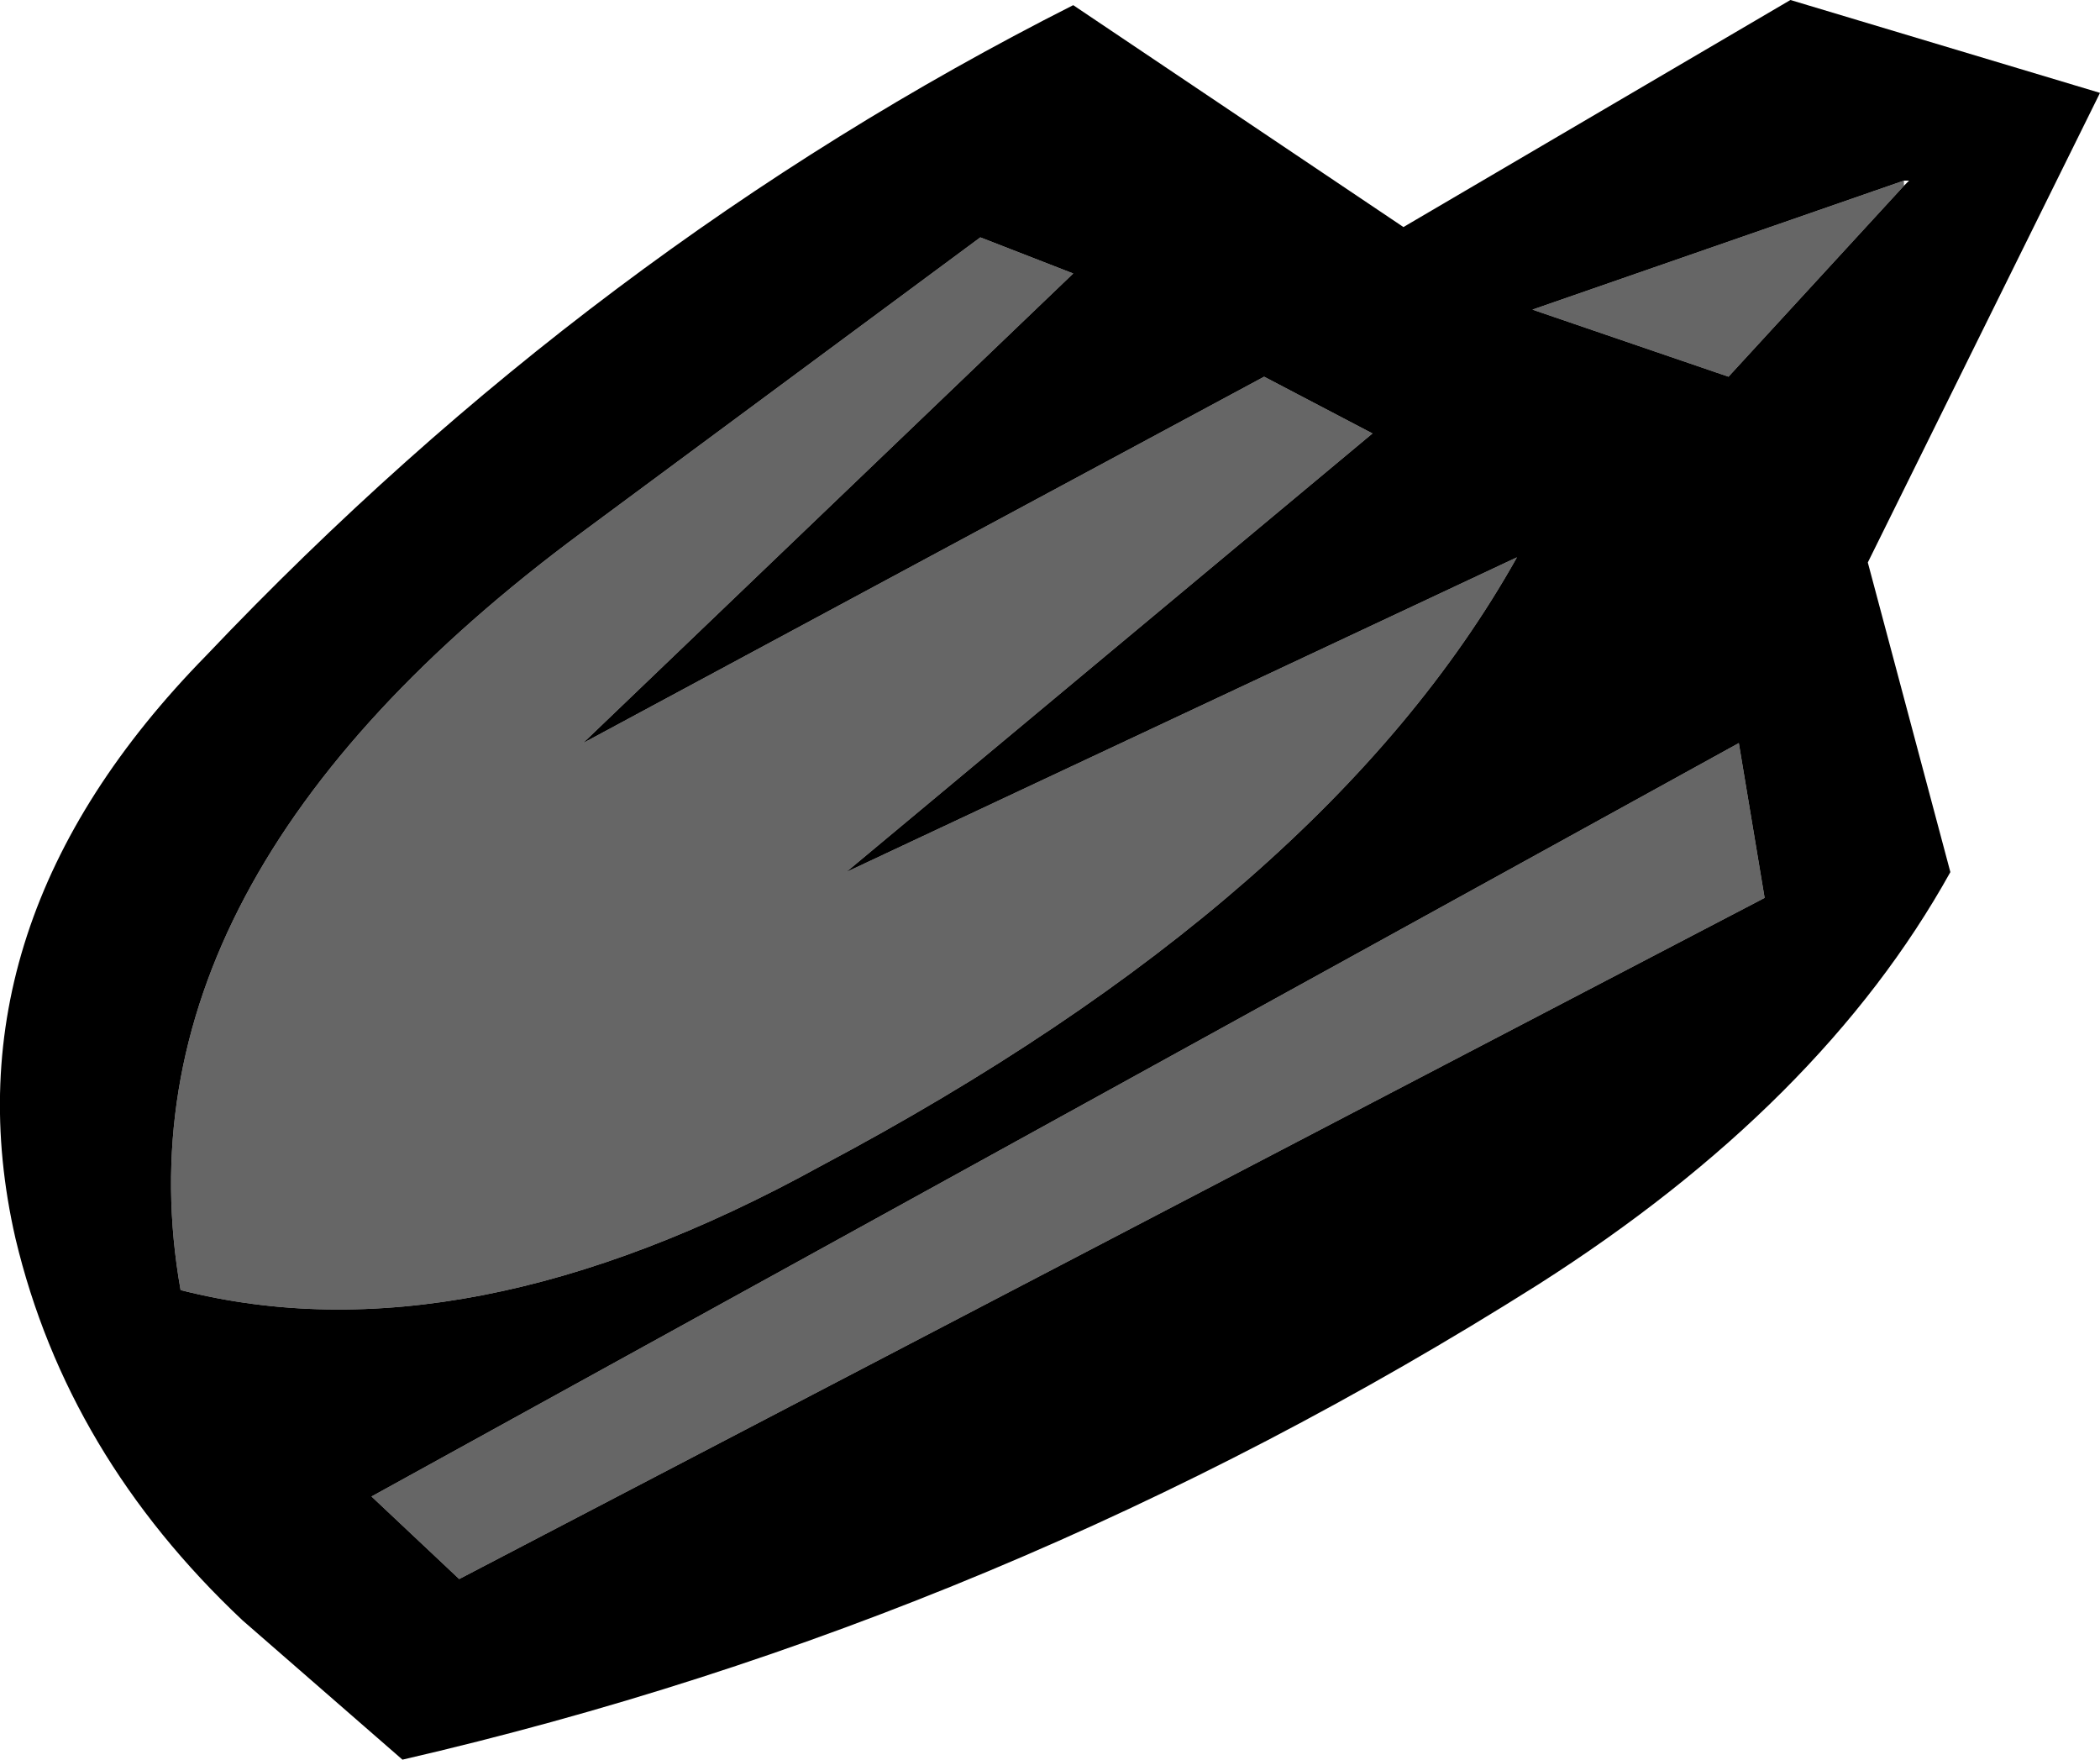
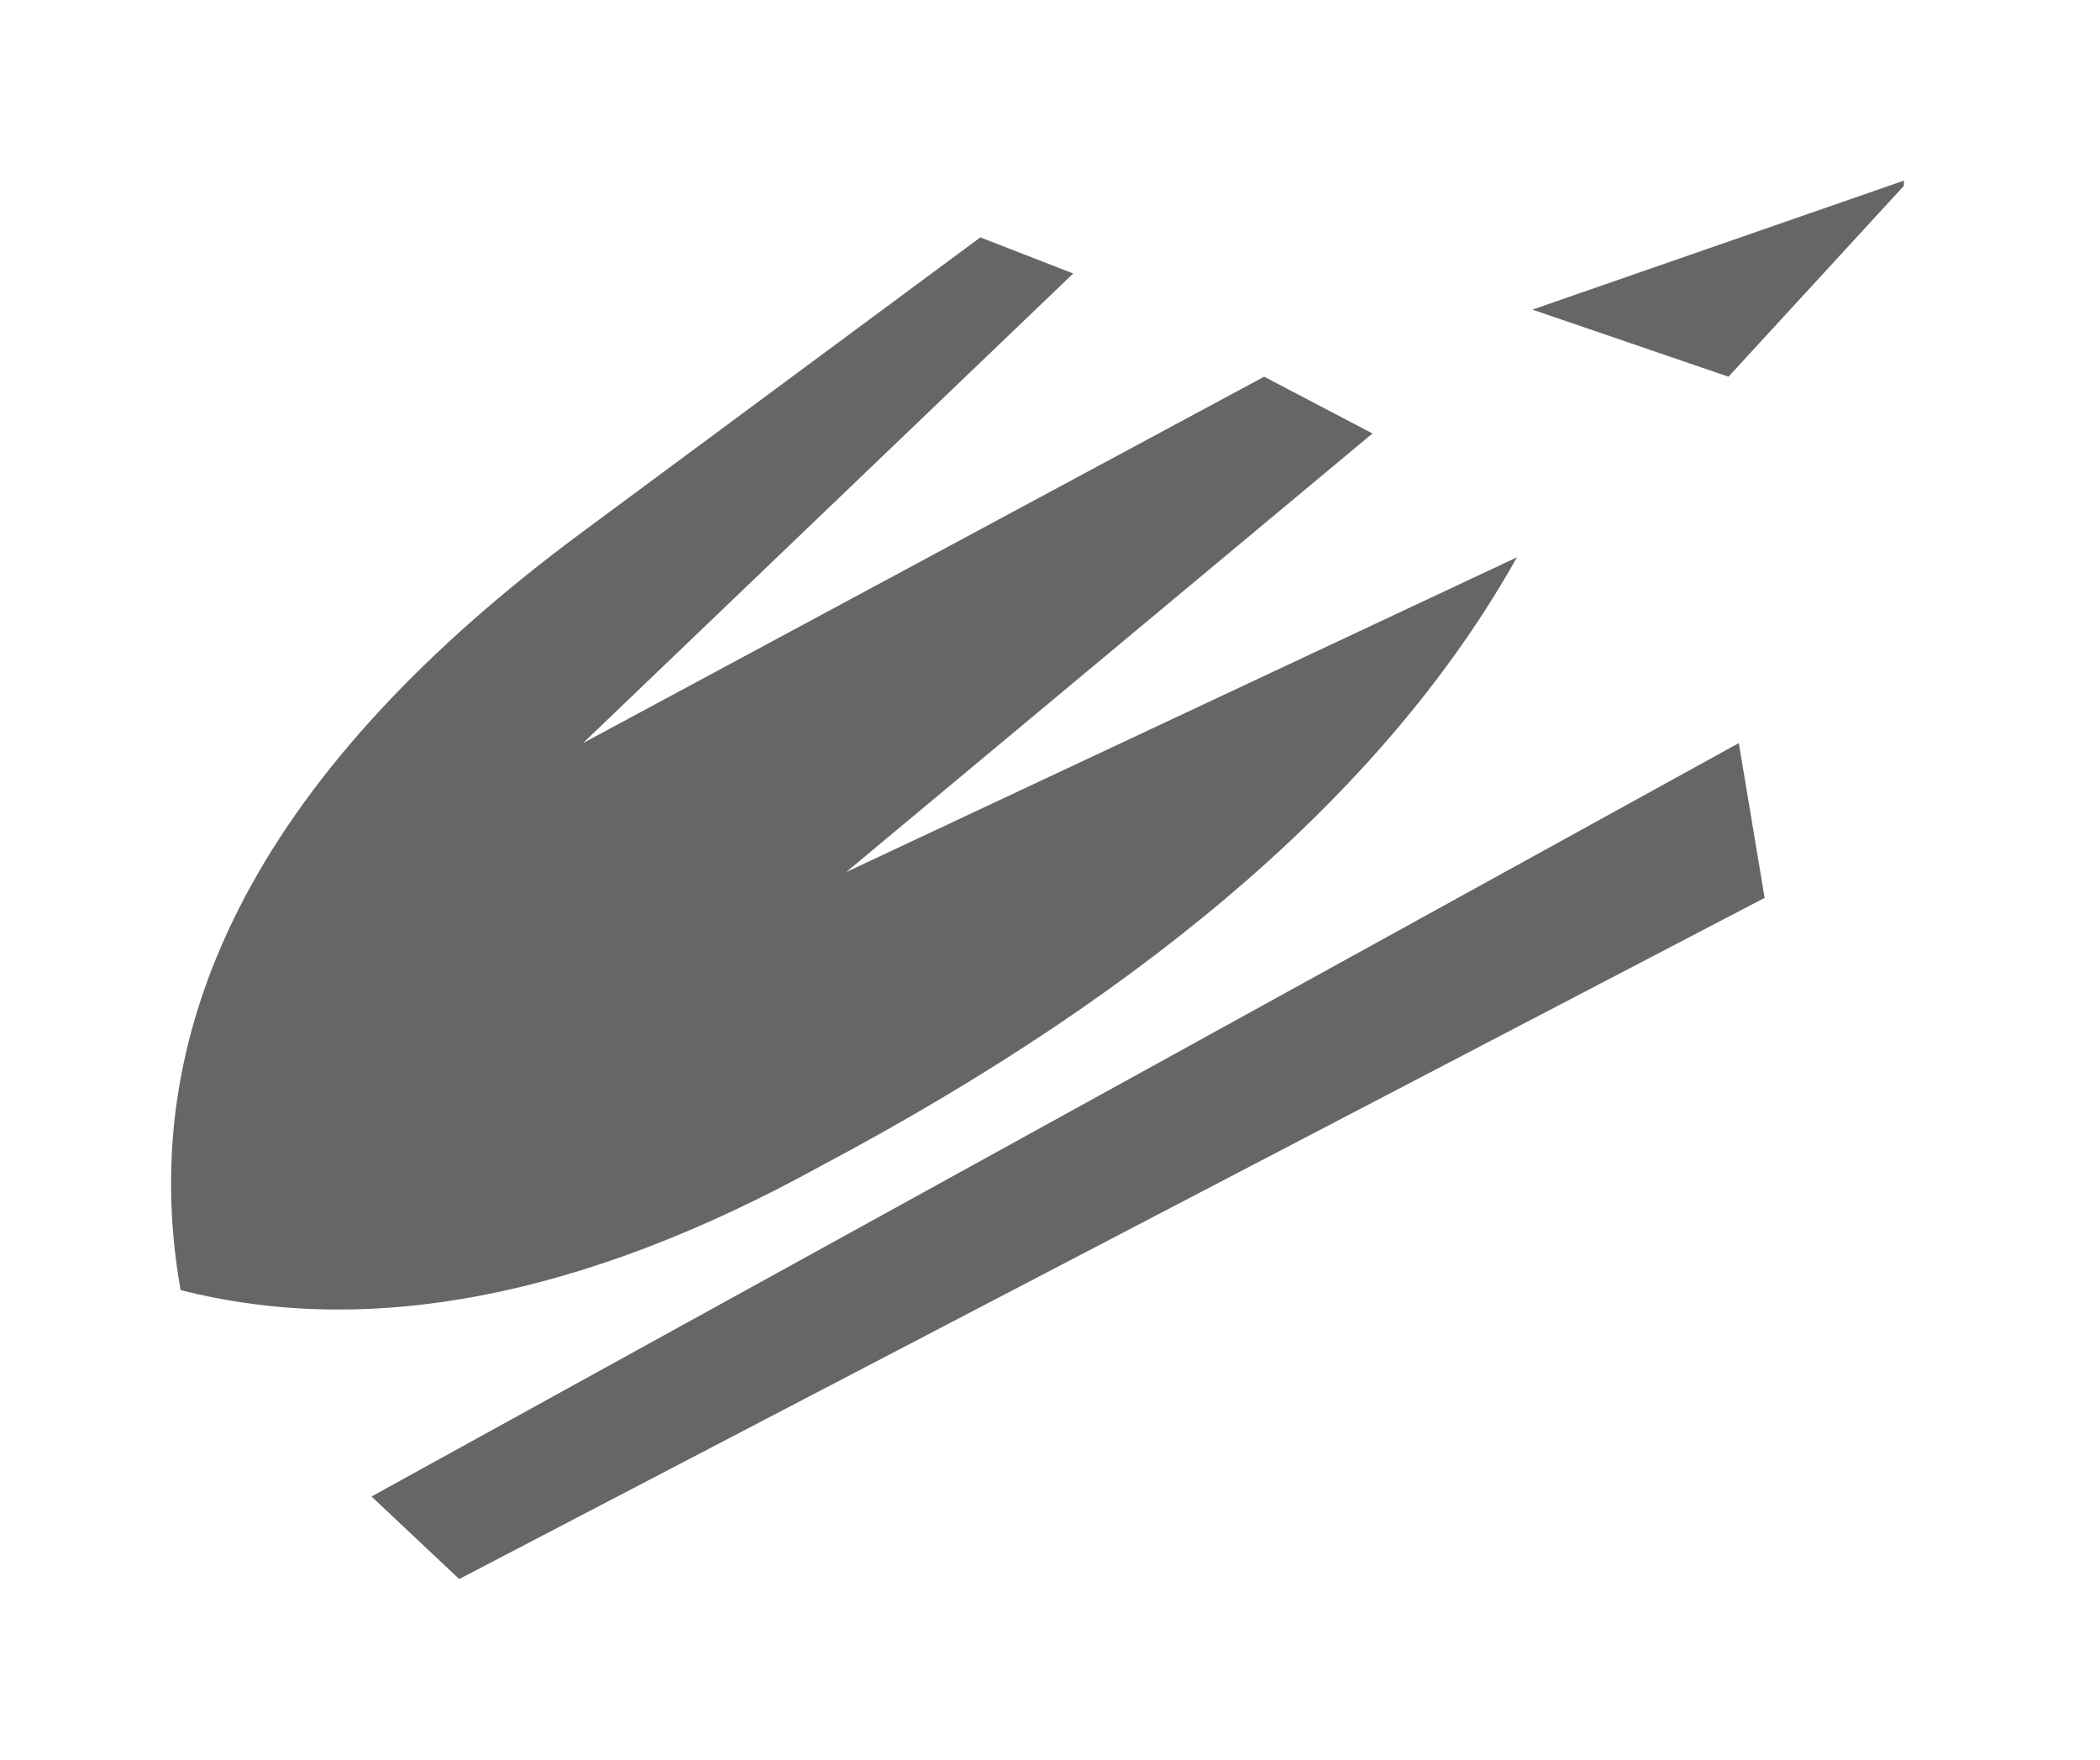
<svg xmlns="http://www.w3.org/2000/svg" height="17.05px" width="20.35px">
  <g transform="matrix(1.0, 0.0, 0.0, 1.0, 10.15, 8.5)">
    <path d="M8.3 -6.75 L8.3 -6.7 6.6 -4.85 4.7 -5.5 8.3 -6.75 M6.7 -1.3 L6.95 0.2 -5.7 6.8 -6.55 6.0 6.7 -1.3 M2.1 -4.85 L3.15 -4.3 -1.95 -0.05 4.55 -3.1 Q2.7 0.2 -2.2 2.8 -5.65 4.7 -8.4 4.0 -9.1 0.05 -4.5 -3.35 L-0.65 -6.2 0.25 -5.85 -4.5 -1.3 2.1 -4.85" fill="#666666" fill-rule="evenodd" stroke="none" />
-     <path d="M8.3 -6.7 L8.35 -6.75 8.3 -6.75 4.7 -5.5 6.6 -4.85 8.3 -6.7 M3.45 -6.3 L7.2 -8.5 10.2 -7.6 7.95 -3.05 8.75 -0.05 Q7.5 2.2 4.75 3.95 -0.4 7.2 -6.25 8.55 L-7.8 7.2 Q-9.5 5.6 -10.0 3.5 -10.7 0.45 -8.15 -2.15 -4.4 -6.1 0.25 -8.45 L3.45 -6.3 M2.1 -4.85 L-4.5 -1.3 0.25 -5.85 -0.65 -6.2 -4.5 -3.35 Q-9.1 0.05 -8.4 4.0 -5.65 4.7 -2.2 2.8 2.7 0.2 4.55 -3.1 L-1.95 -0.05 3.15 -4.3 2.1 -4.85 M6.7 -1.3 L-6.55 6.0 -5.7 6.8 6.95 0.2 6.7 -1.3" fill="#000000" fill-rule="evenodd" stroke="none" />
  </g>
</svg>